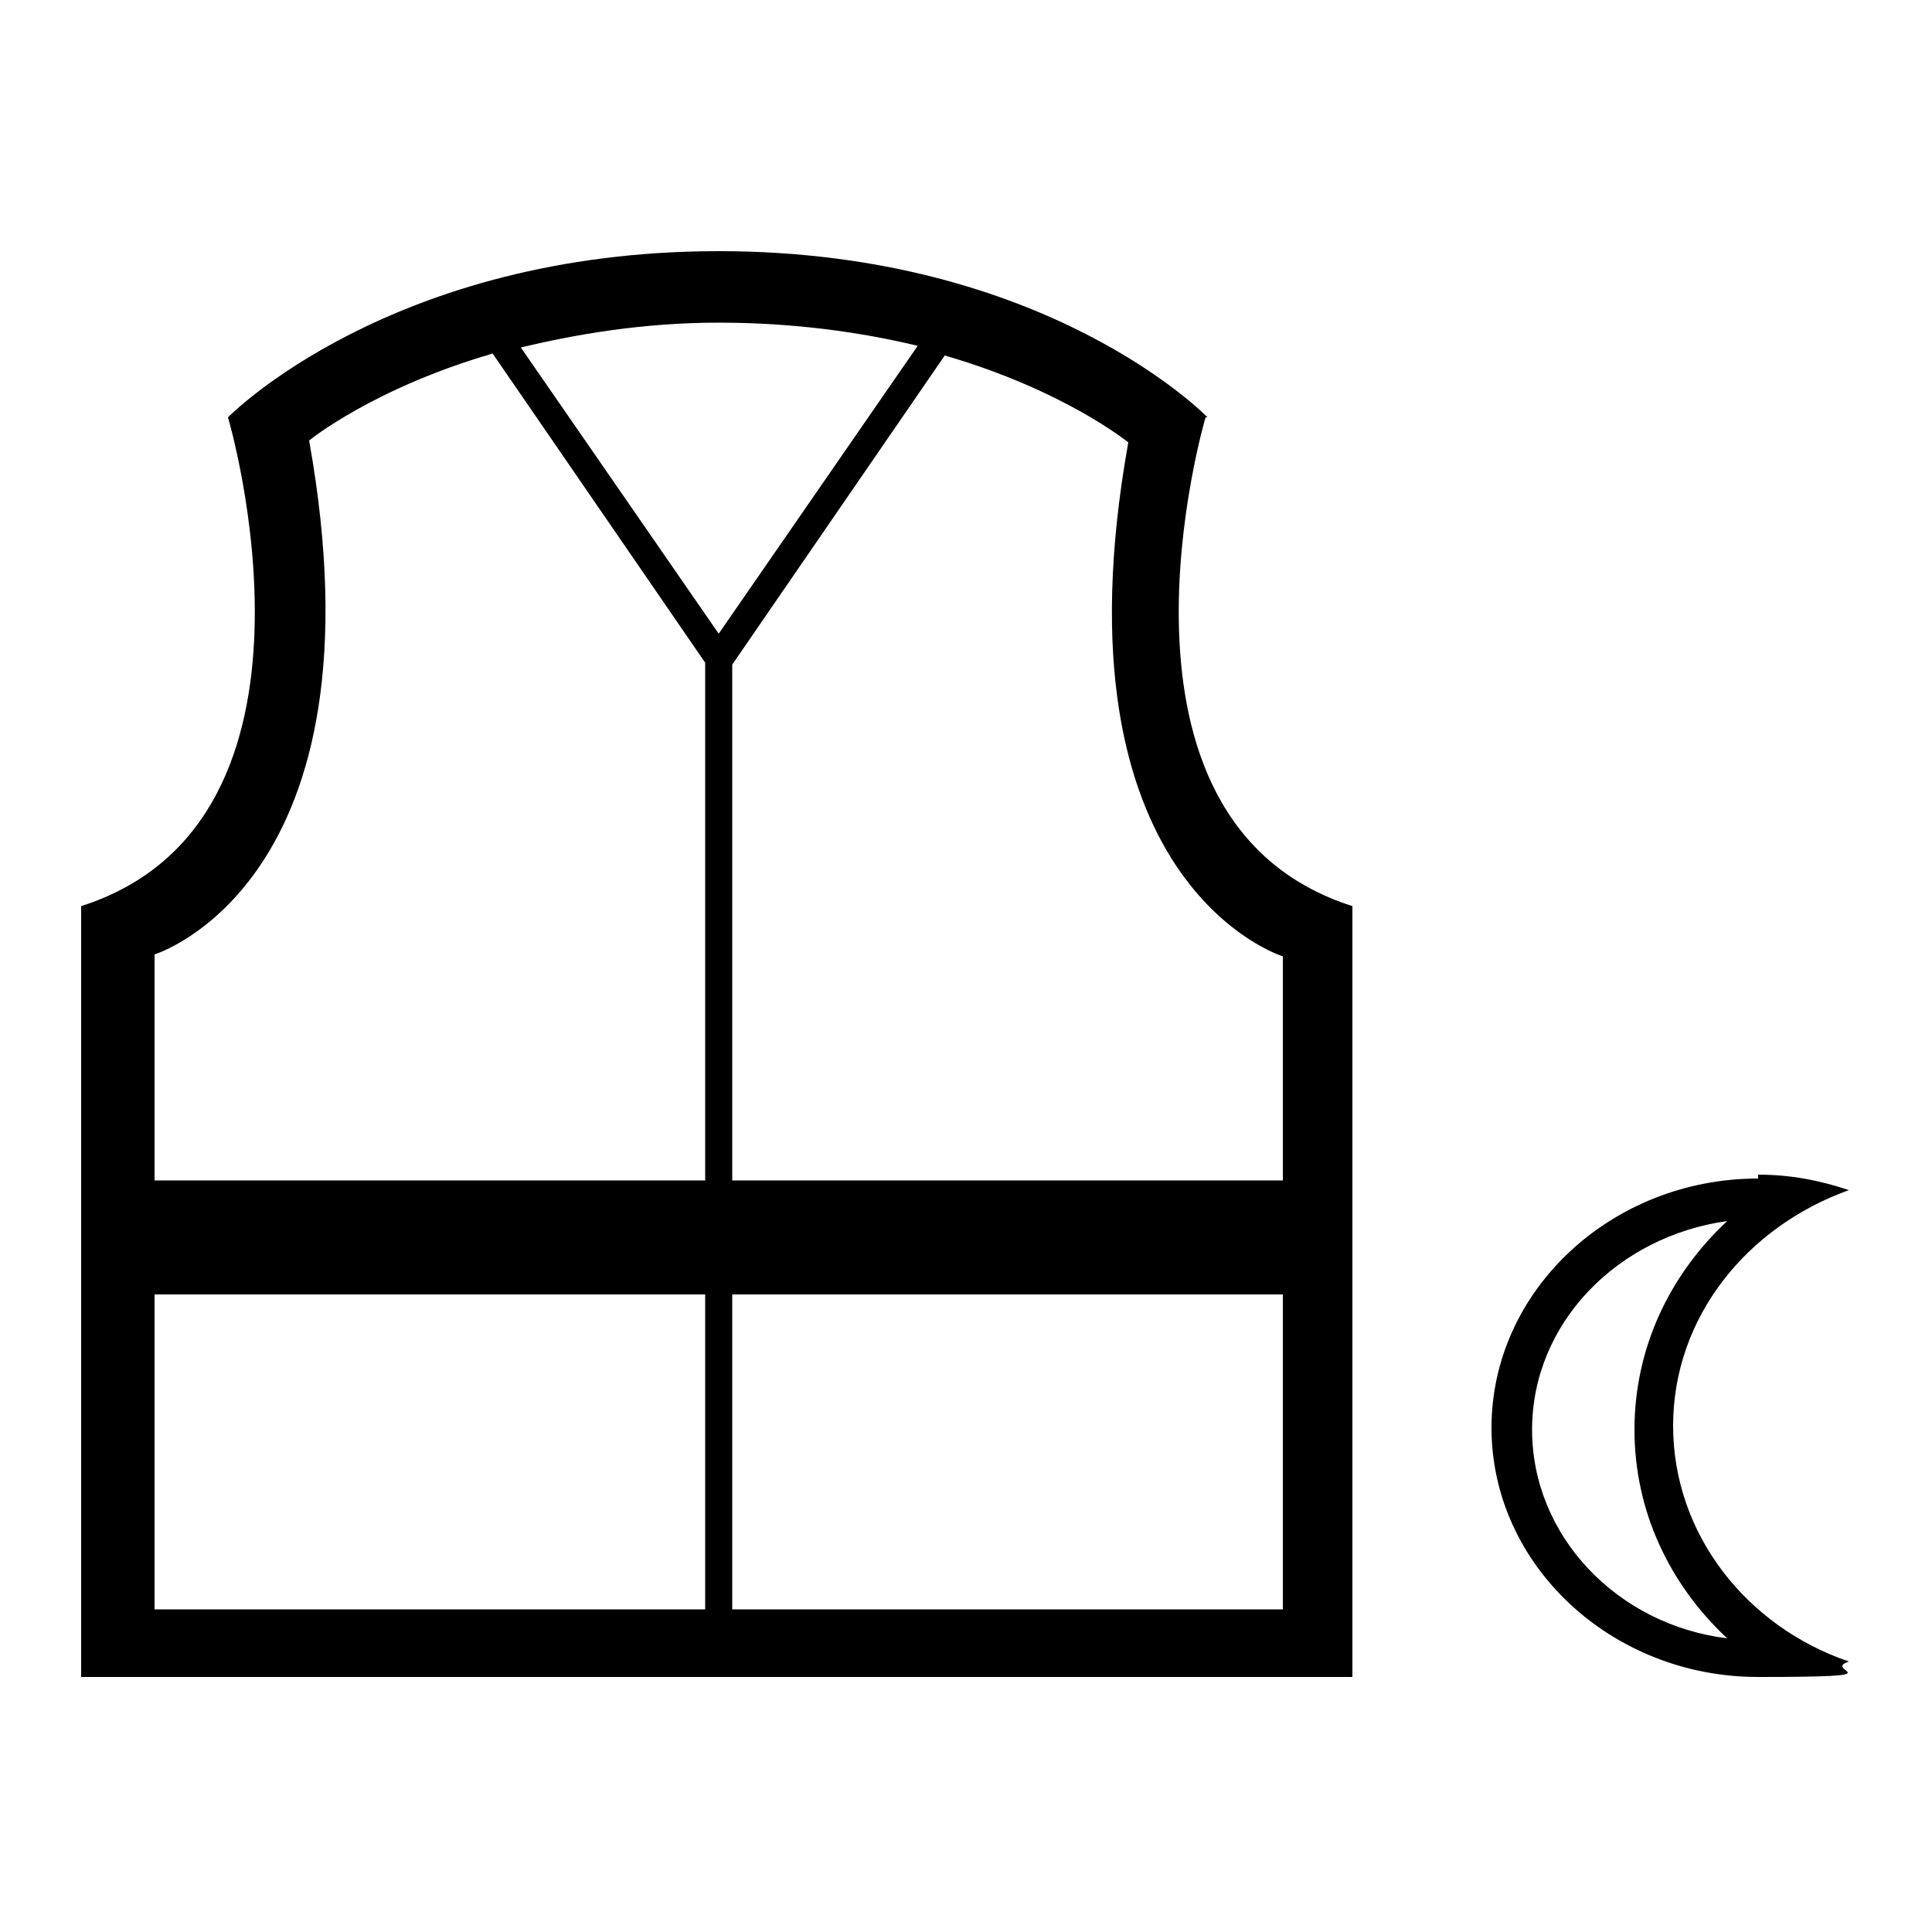
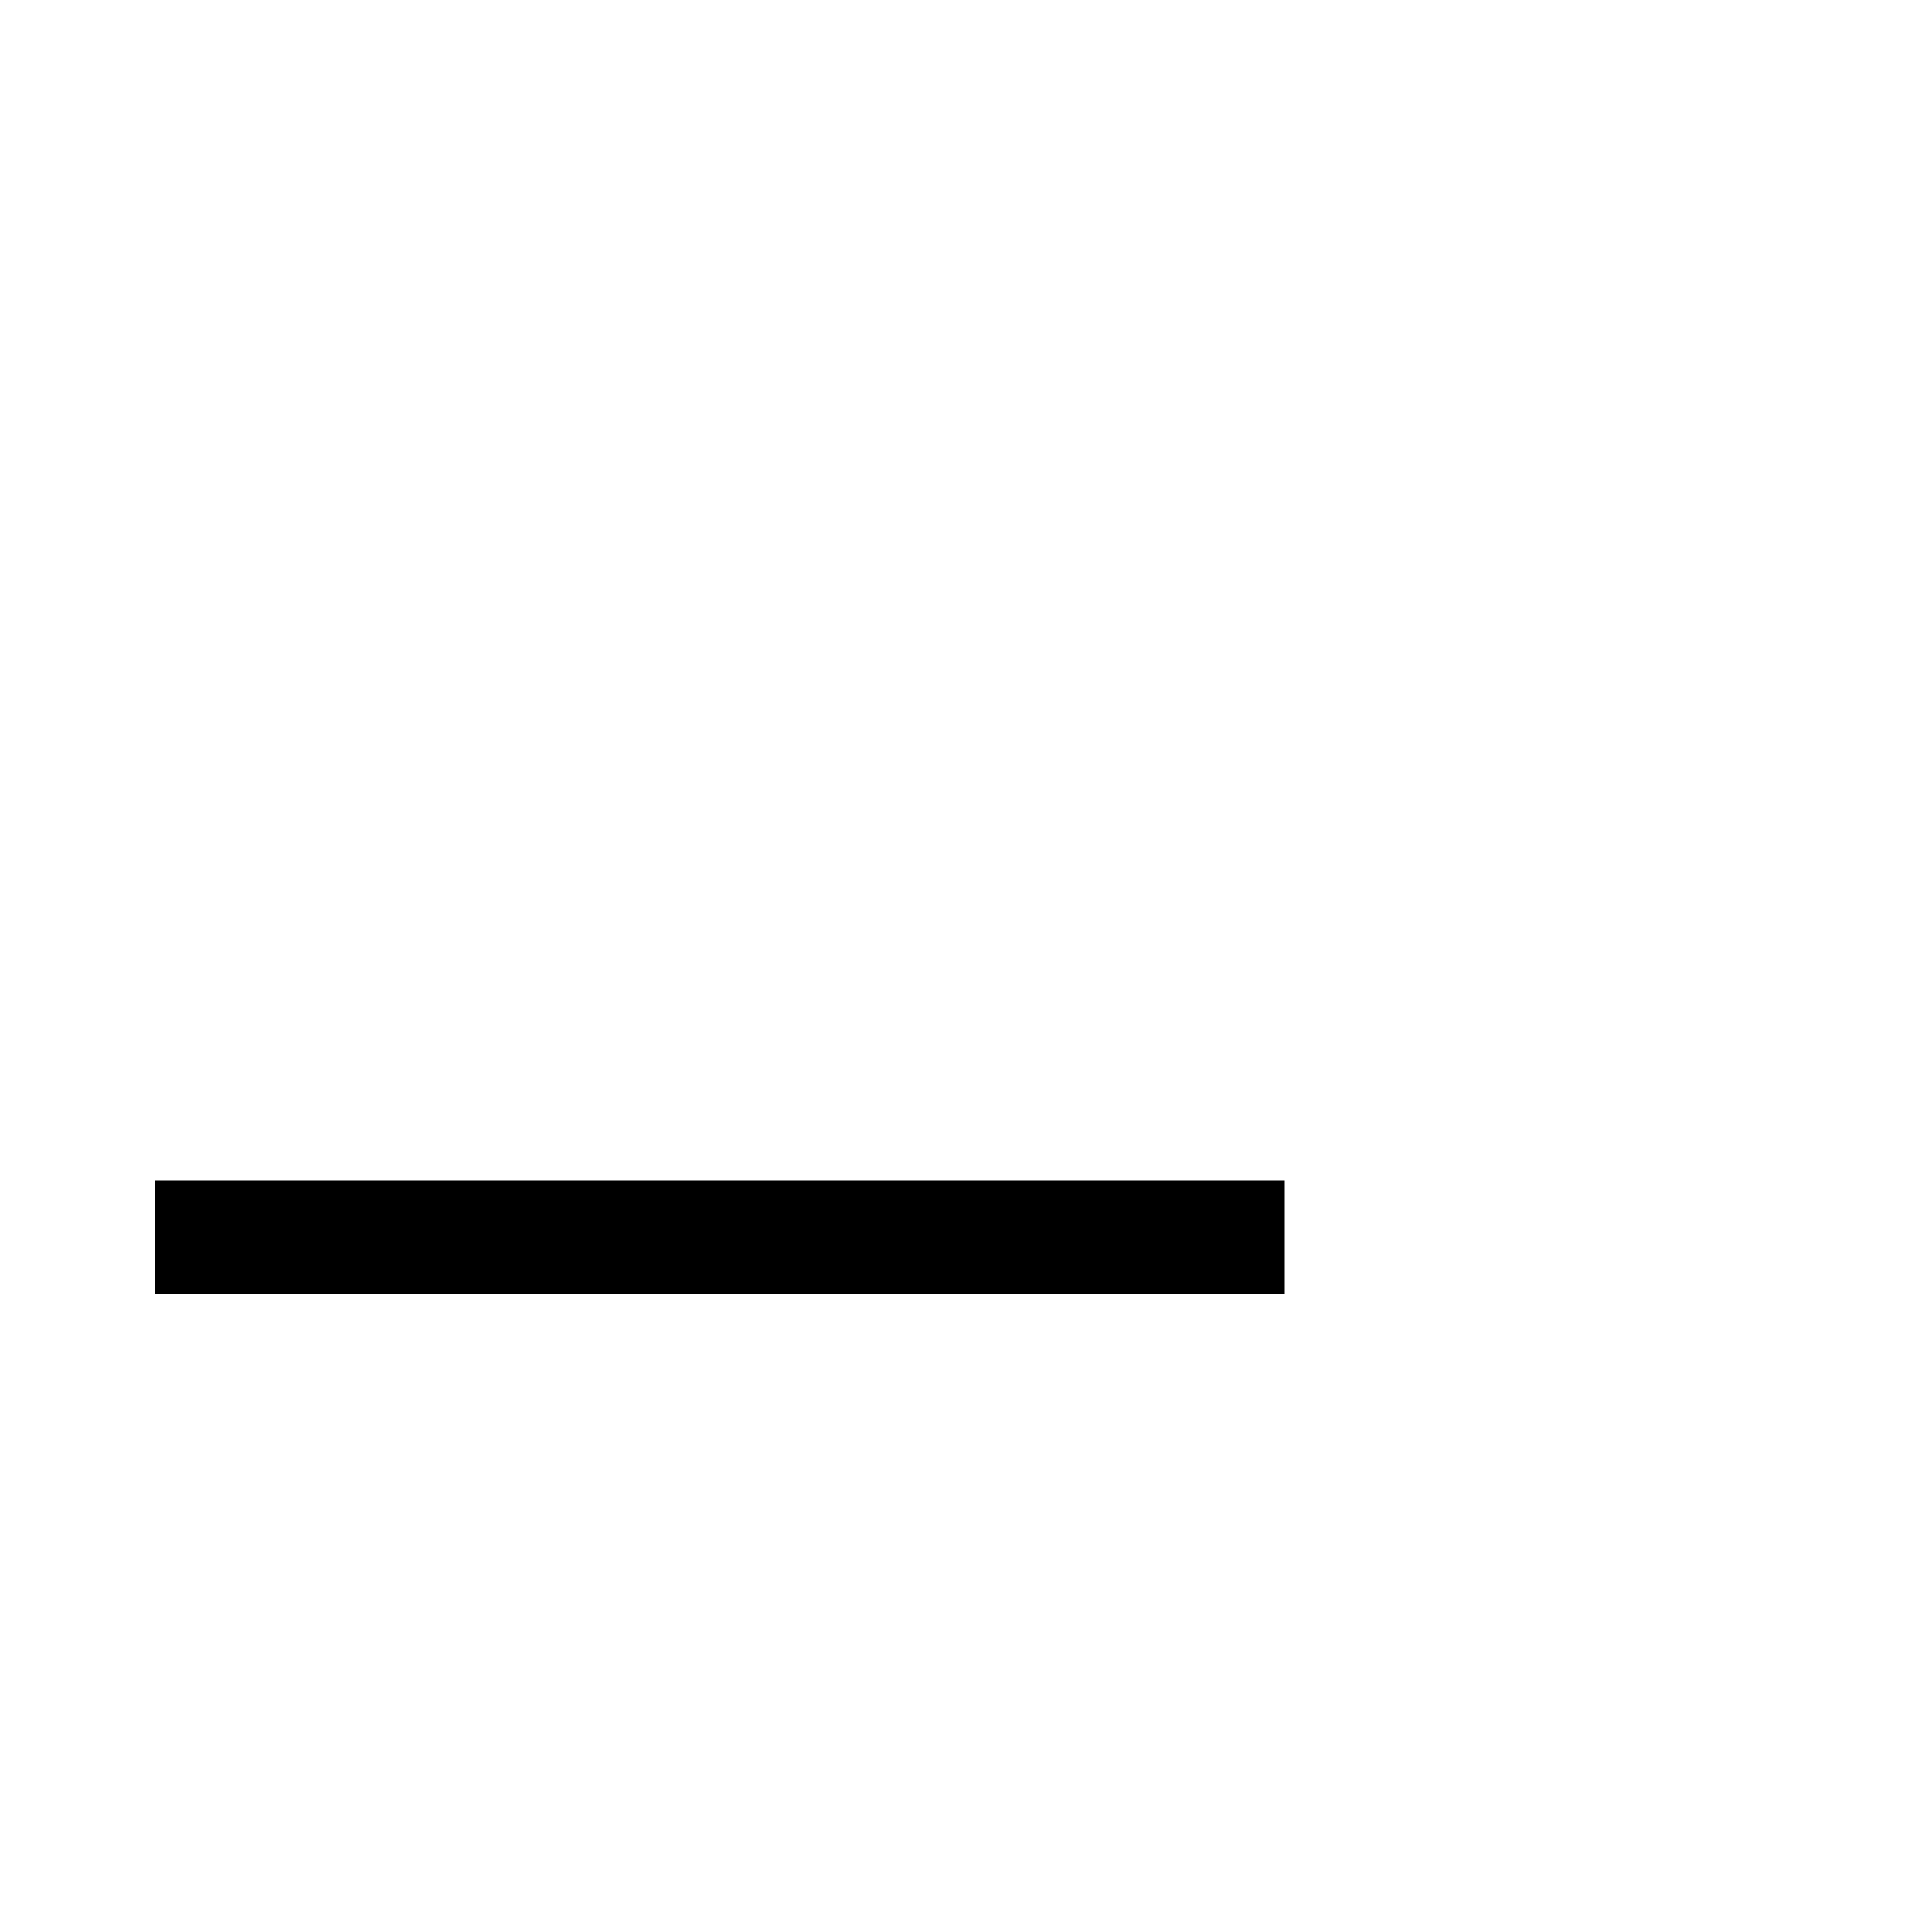
<svg xmlns="http://www.w3.org/2000/svg" viewBox="0 0 100 100" version="1.1" id="Layer_1">
-   <path d="M62.5,21.6s-8.3-8.6-25.3-8.6-25.4,8.6-25.4,8.6c0,0,6.2,20.9-7.6,25.3v39.9h65.8v-39.9c-13.8-4.4-7.6-25.3-7.6-25.3ZM36.5,51.8v31.5H8v-18.2h0v-15.7s12.1-3.7,8-26.6c0,0,3.3-2.7,9.5-4.5l11,16v17.4ZM26.9,18c2.9-.7,6.4-1.3,10.3-1.3s7.4.5,10.3,1.2l-10.3,14.9-10.3-14.9ZM66.4,64v19.3h-28.5v-48.9l11-16c6.2,1.8,9.5,4.5,9.5,4.5-4.1,22.9,8,26.6,8,26.6v14.5Z" />
  <rect transform="translate(101.2 26.8) rotate(90)" height="58.5" width="5.9" y="34.7" x="34.3" />
-   <path d="M89.4,63.2c-3,2.8-4.8,6.6-4.8,10.8s1.8,8,4.8,10.8c-5.7-.7-10.1-5.3-10.1-10.8s4.4-10,10.1-10.8M91,61c-7.6,0-13.8,5.8-13.8,12.9s6.2,12.9,13.8,12.9,3.2-.3,4.7-.8c-5.3-1.8-9.1-6.6-9.1-12.2s3.8-10.3,9.1-12.2c-1.5-.5-3-.8-4.7-.8h0Z" />
</svg>